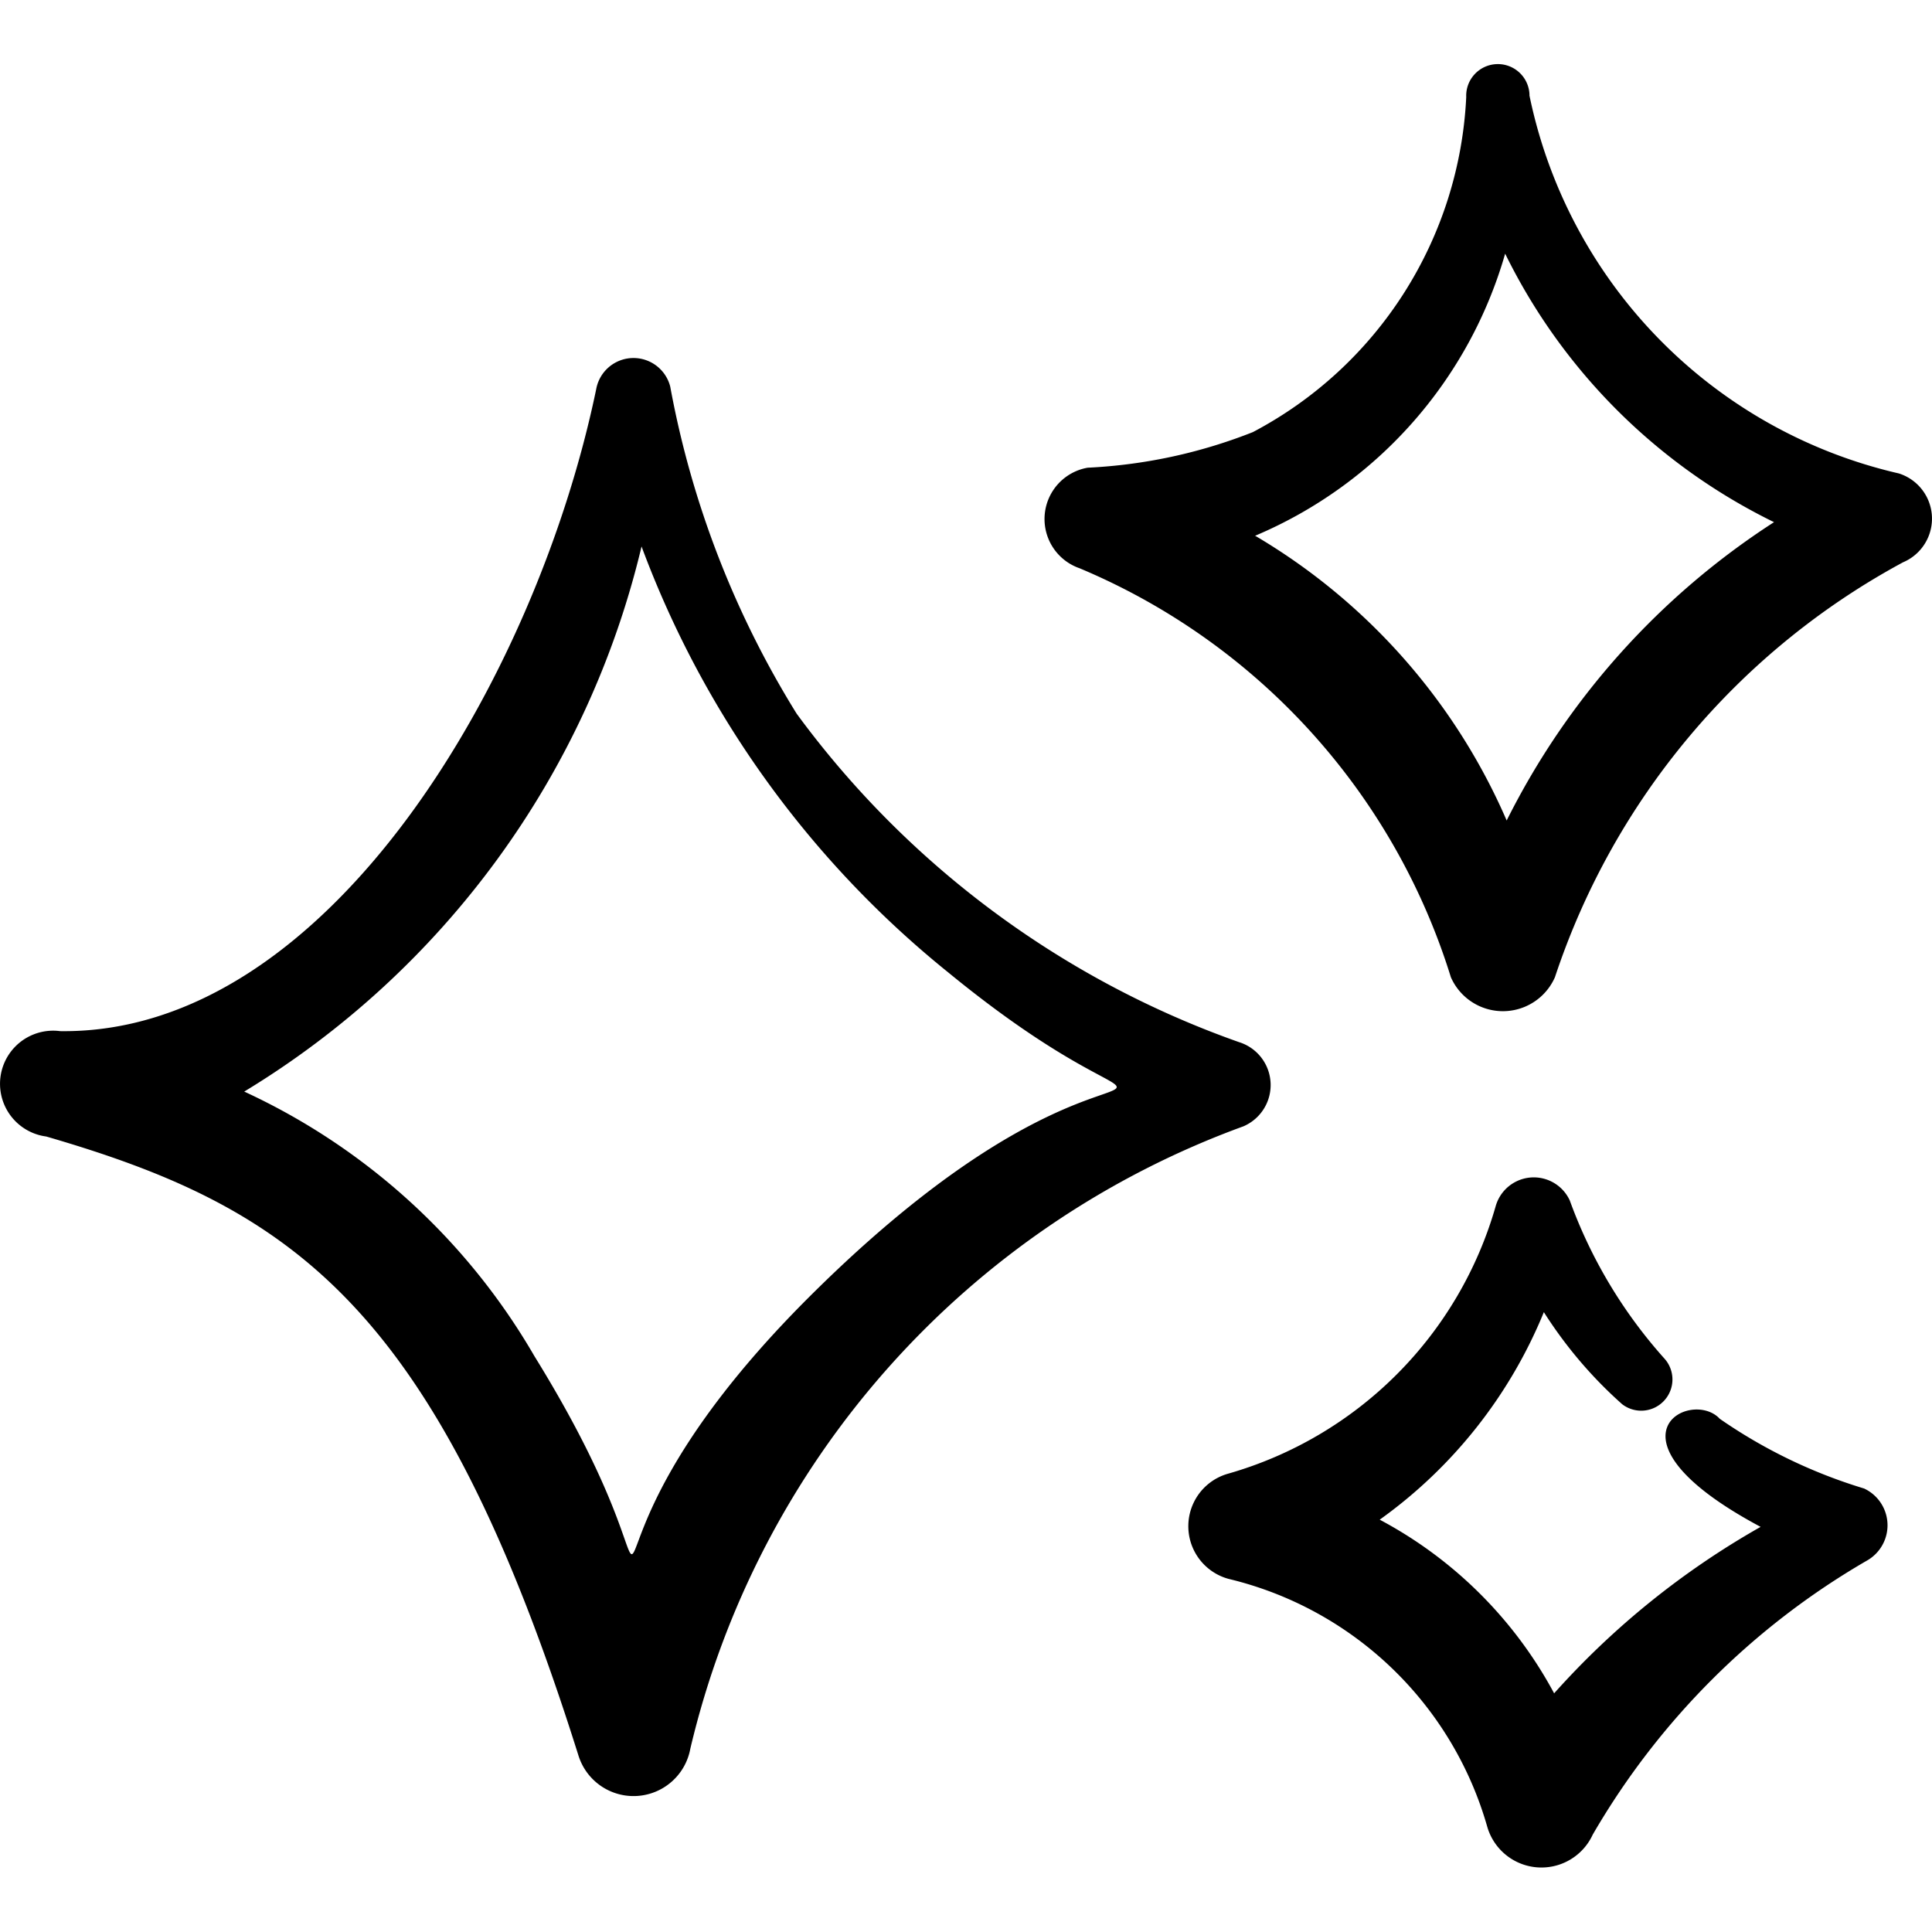
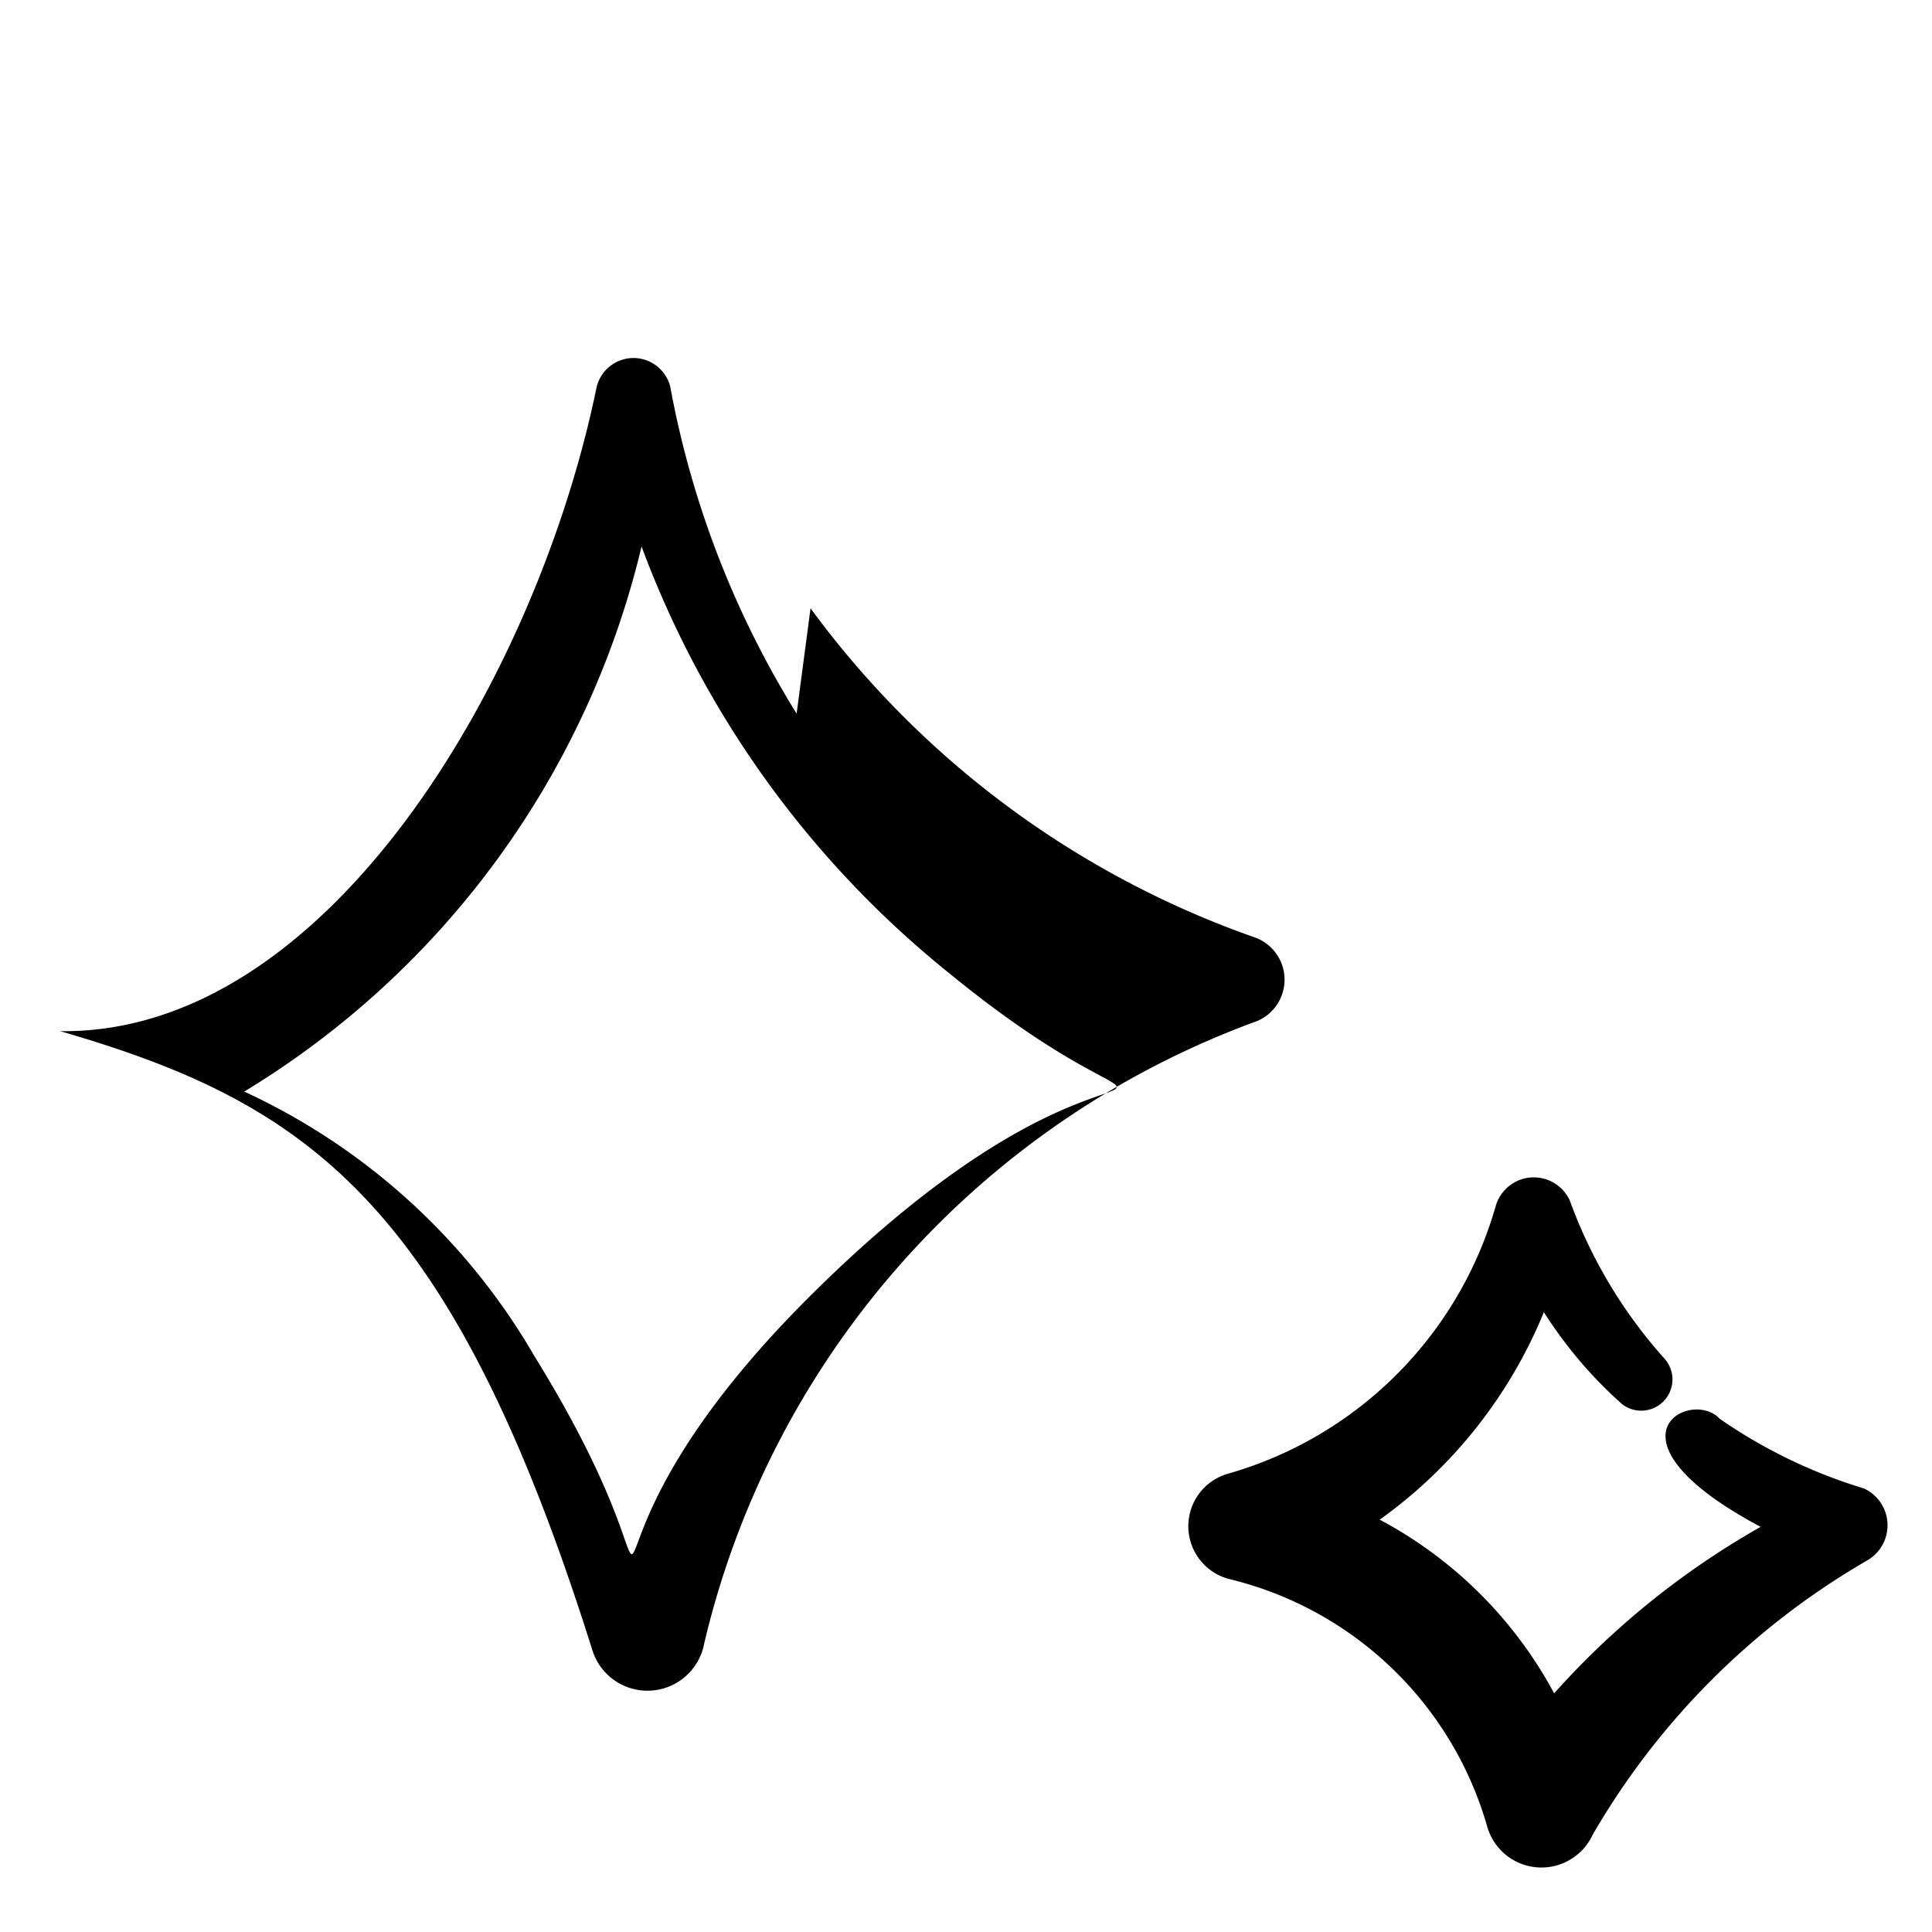
<svg xmlns="http://www.w3.org/2000/svg" width="60" height="60" id="Reward-Stars-3--Streamline-Freehand.svg" viewBox="0 0 60 60" fill="none">
  <desc>Reward Stars 3 Streamline Icon: https://streamlinehq.com</desc>
-   <path stroke-width="1" clip-rule="evenodd" d="M24.74 22.163a29.3 29.3 0 0 1 -3.925 -10.155 1.177 1.177 0 0 0 -2.298 0.07c-1.857 8.965 -8.315 20.057 -16.65 19.945a1.65 1.65 0 0 0 -0.432 3.272c7.65 2.225 12.13 5.235 16.535 19.242a1.792 1.792 0 0 0 3.468 -0.227 27.225 27.225 0 0 1 17.175 -19.33 1.395 1.395 0 0 0 -0.138 -2.617 29.017 29.017 0 0 1 -13.735 -10.2ZM19.925 16.968a27.148 27.148 0 0 1 -12.34 16.932 20.192 20.192 0 0 1 9.01 8.213c5.923 9.572 -0.478 7.197 8.467 -1.767 10.657 -10.665 12.955 -3.12 4.382 -10.15a30.712 30.712 0 0 1 -9.52 -13.225Z" fill-rule="evenodd" fill="currentColor" />
-   <path stroke-width="1" clip-rule="evenodd" d="M47.5 2.958a0.983 0.983 0 1 0 -1.965 0.057 12.43 12.43 0 0 1 -6.627 10.405 16.017 16.017 0 0 1 -5.13 1.105 1.618 1.618 0 0 0 -0.25 3.123 20.282 20.282 0 0 1 11.53 12.7 1.765 1.765 0 0 0 3.232 0 22.785 22.785 0 0 1 10.81 -12.885 1.472 1.472 0 0 0 -0.13 -2.76 15.188 15.188 0 0 1 -11.473 -11.745Zm-8.508 13.675a13.573 13.573 0 0 0 7.752 -8.755 18.205 18.205 0 0 0 8.35 8.338 23.558 23.558 0 0 0 -8.303 9.265 19.06 19.06 0 0 0 -7.82 -8.848h0.02Z" fill-rule="evenodd" fill="currentColor" />
+   <path stroke-width="1" clip-rule="evenodd" d="M24.74 22.163a29.3 29.3 0 0 1 -3.925 -10.155 1.177 1.177 0 0 0 -2.298 0.07c-1.857 8.965 -8.315 20.057 -16.65 19.945c7.65 2.225 12.13 5.235 16.535 19.242a1.792 1.792 0 0 0 3.468 -0.227 27.225 27.225 0 0 1 17.175 -19.33 1.395 1.395 0 0 0 -0.138 -2.617 29.017 29.017 0 0 1 -13.735 -10.2ZM19.925 16.968a27.148 27.148 0 0 1 -12.34 16.932 20.192 20.192 0 0 1 9.01 8.213c5.923 9.572 -0.478 7.197 8.467 -1.767 10.657 -10.665 12.955 -3.12 4.382 -10.15a30.712 30.712 0 0 1 -9.52 -13.225Z" fill-rule="evenodd" fill="currentColor" />
  <path stroke-width="1" clip-rule="evenodd" d="M54.675 47.42a25.35 25.35 0 0 0 -6.41 5.168 13.15 13.15 0 0 0 -5.417 -5.393 14.82 14.82 0 0 0 5.098 -6.445c0.675 1.062 1.492 2.025 2.433 2.86a0.97 0.97 0 0 0 1.31 -1.42 15.047 15.047 0 0 1 -2.938 -4.908 1.23 1.23 0 0 0 -2.298 0.165 12.098 12.098 0 0 1 -8.297 8.315 1.695 1.695 0 0 0 0 3.272 11.025 11.025 0 0 1 8.035 7.708 1.752 1.752 0 0 0 3.272 0.235 23.375 23.375 0 0 1 8.505 -8.505 1.26 1.26 0 0 0 -0.077 -2.245 15.975 15.975 0 0 1 -4.482 -2.165c-0.895 -0.97 -3.905 0.595 1.27 3.357Z" fill-rule="evenodd" fill="currentColor" />
</svg>